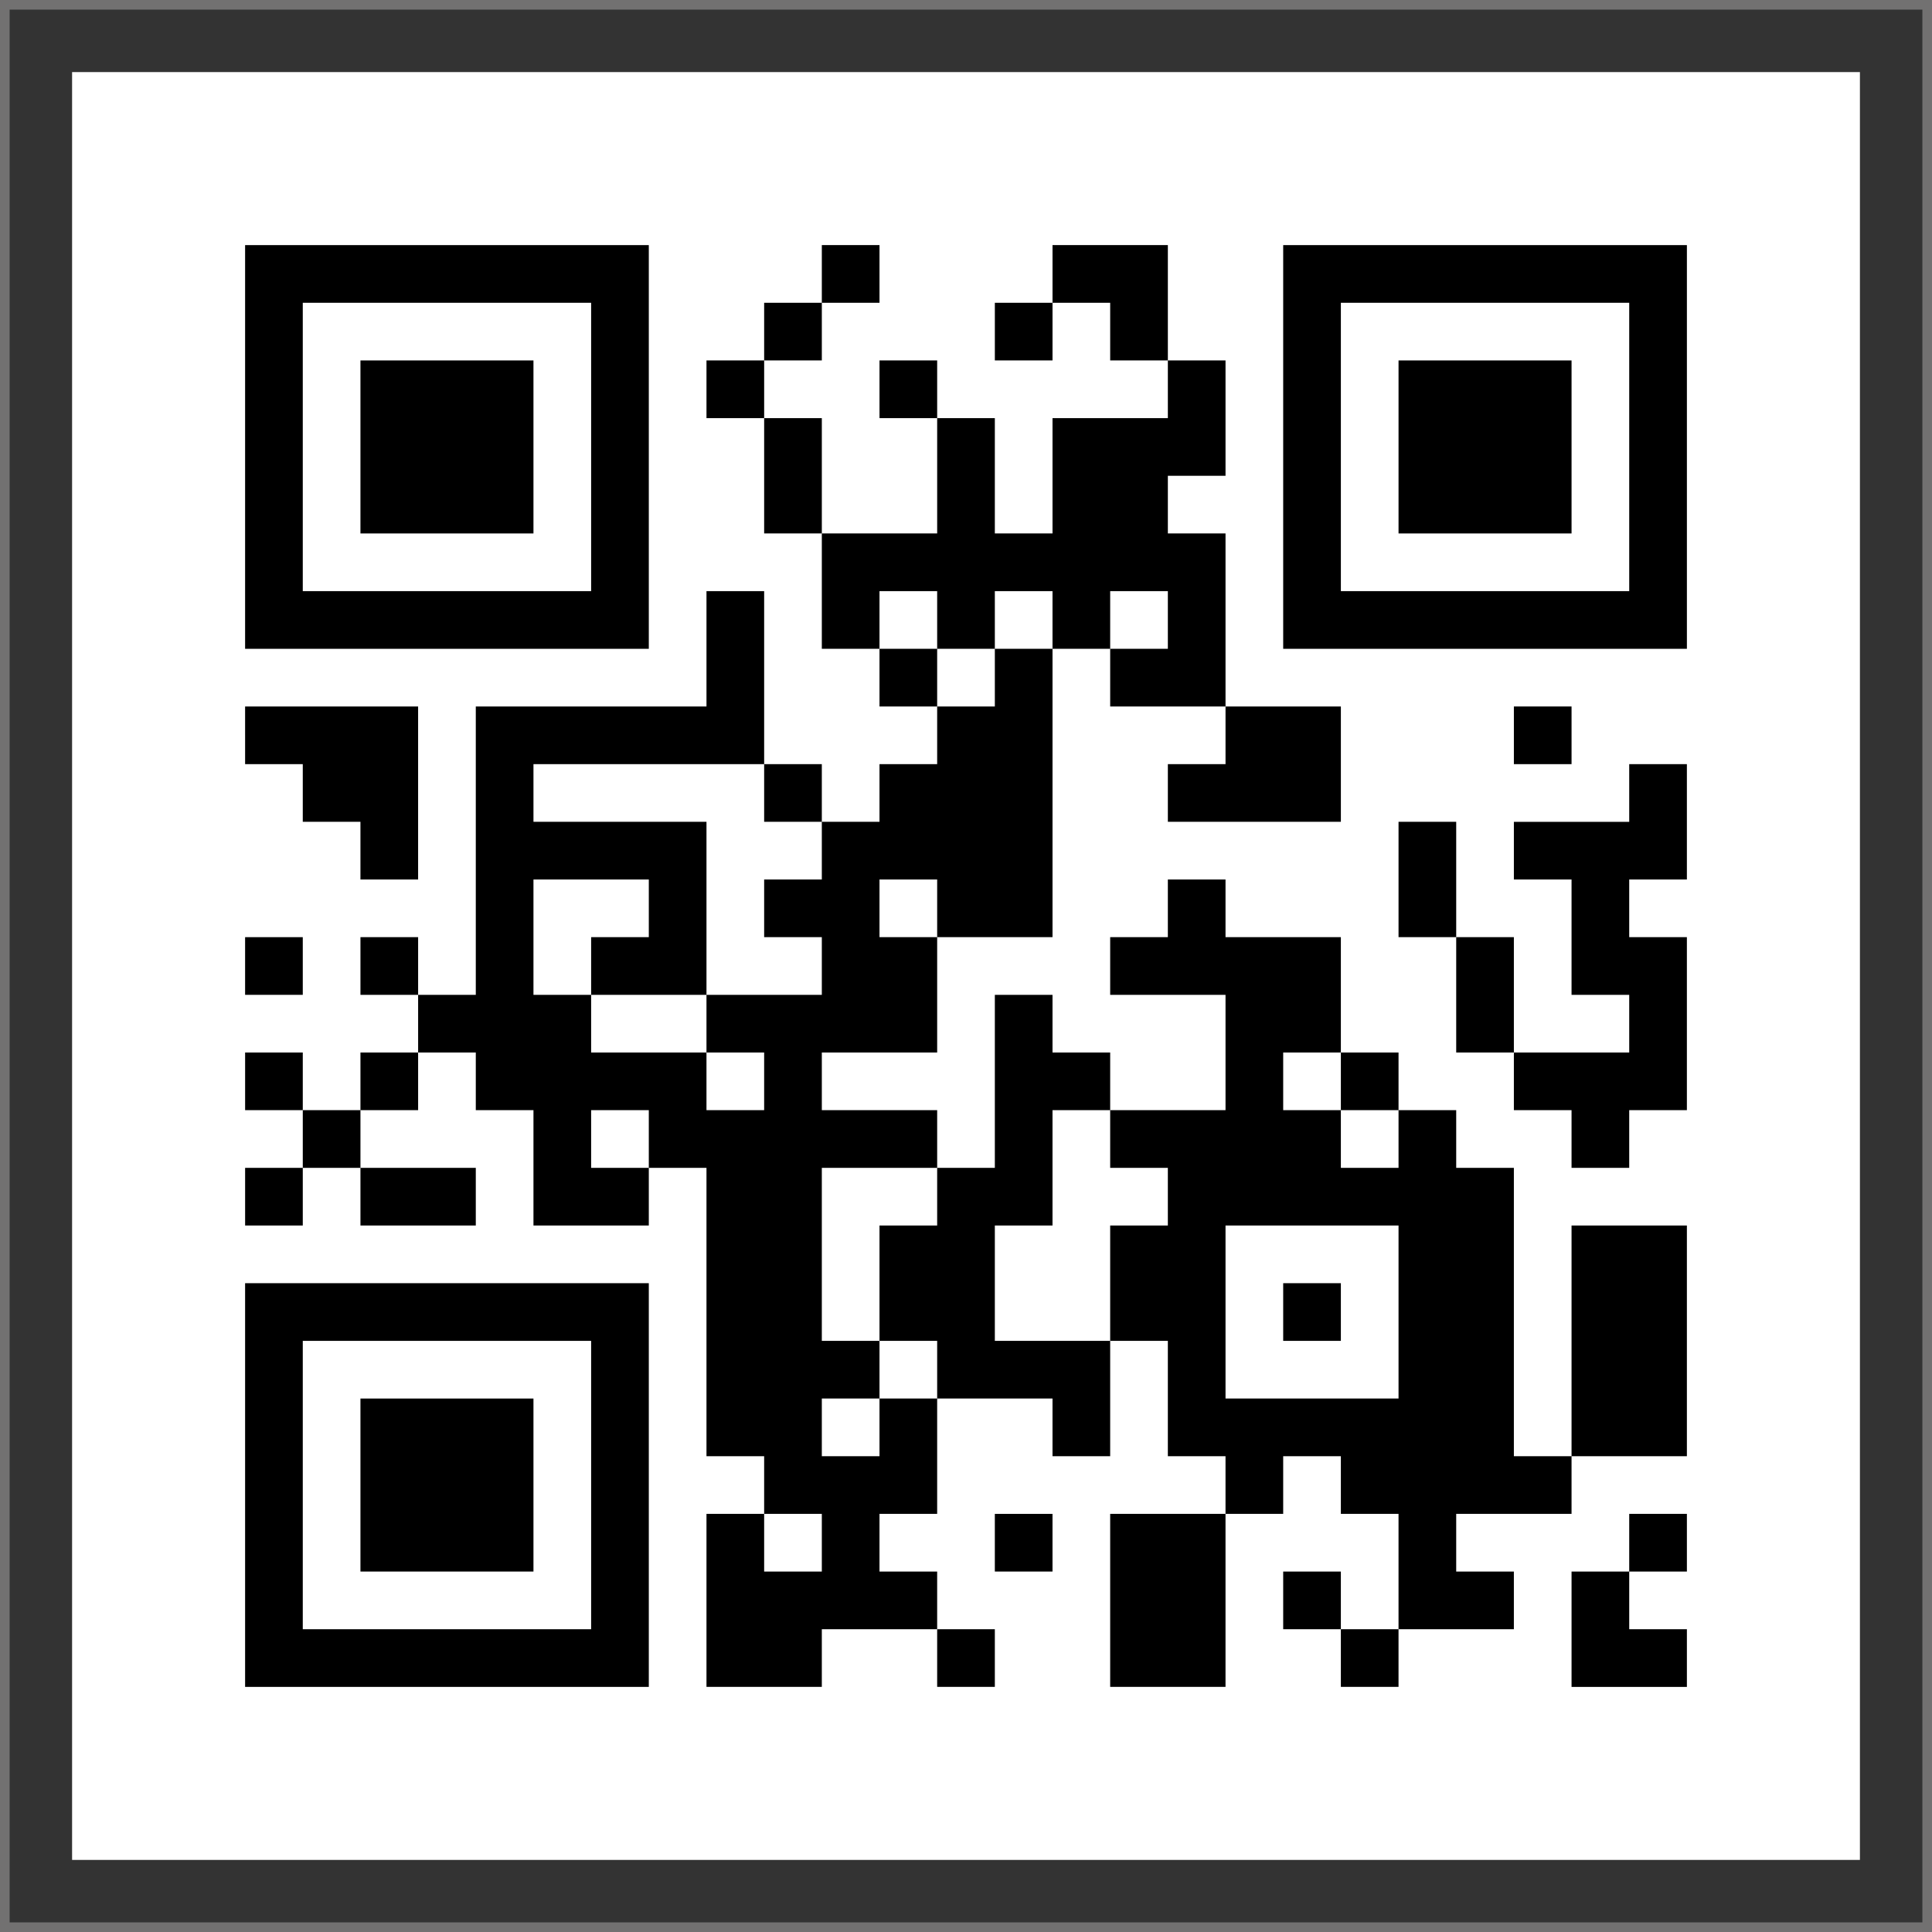
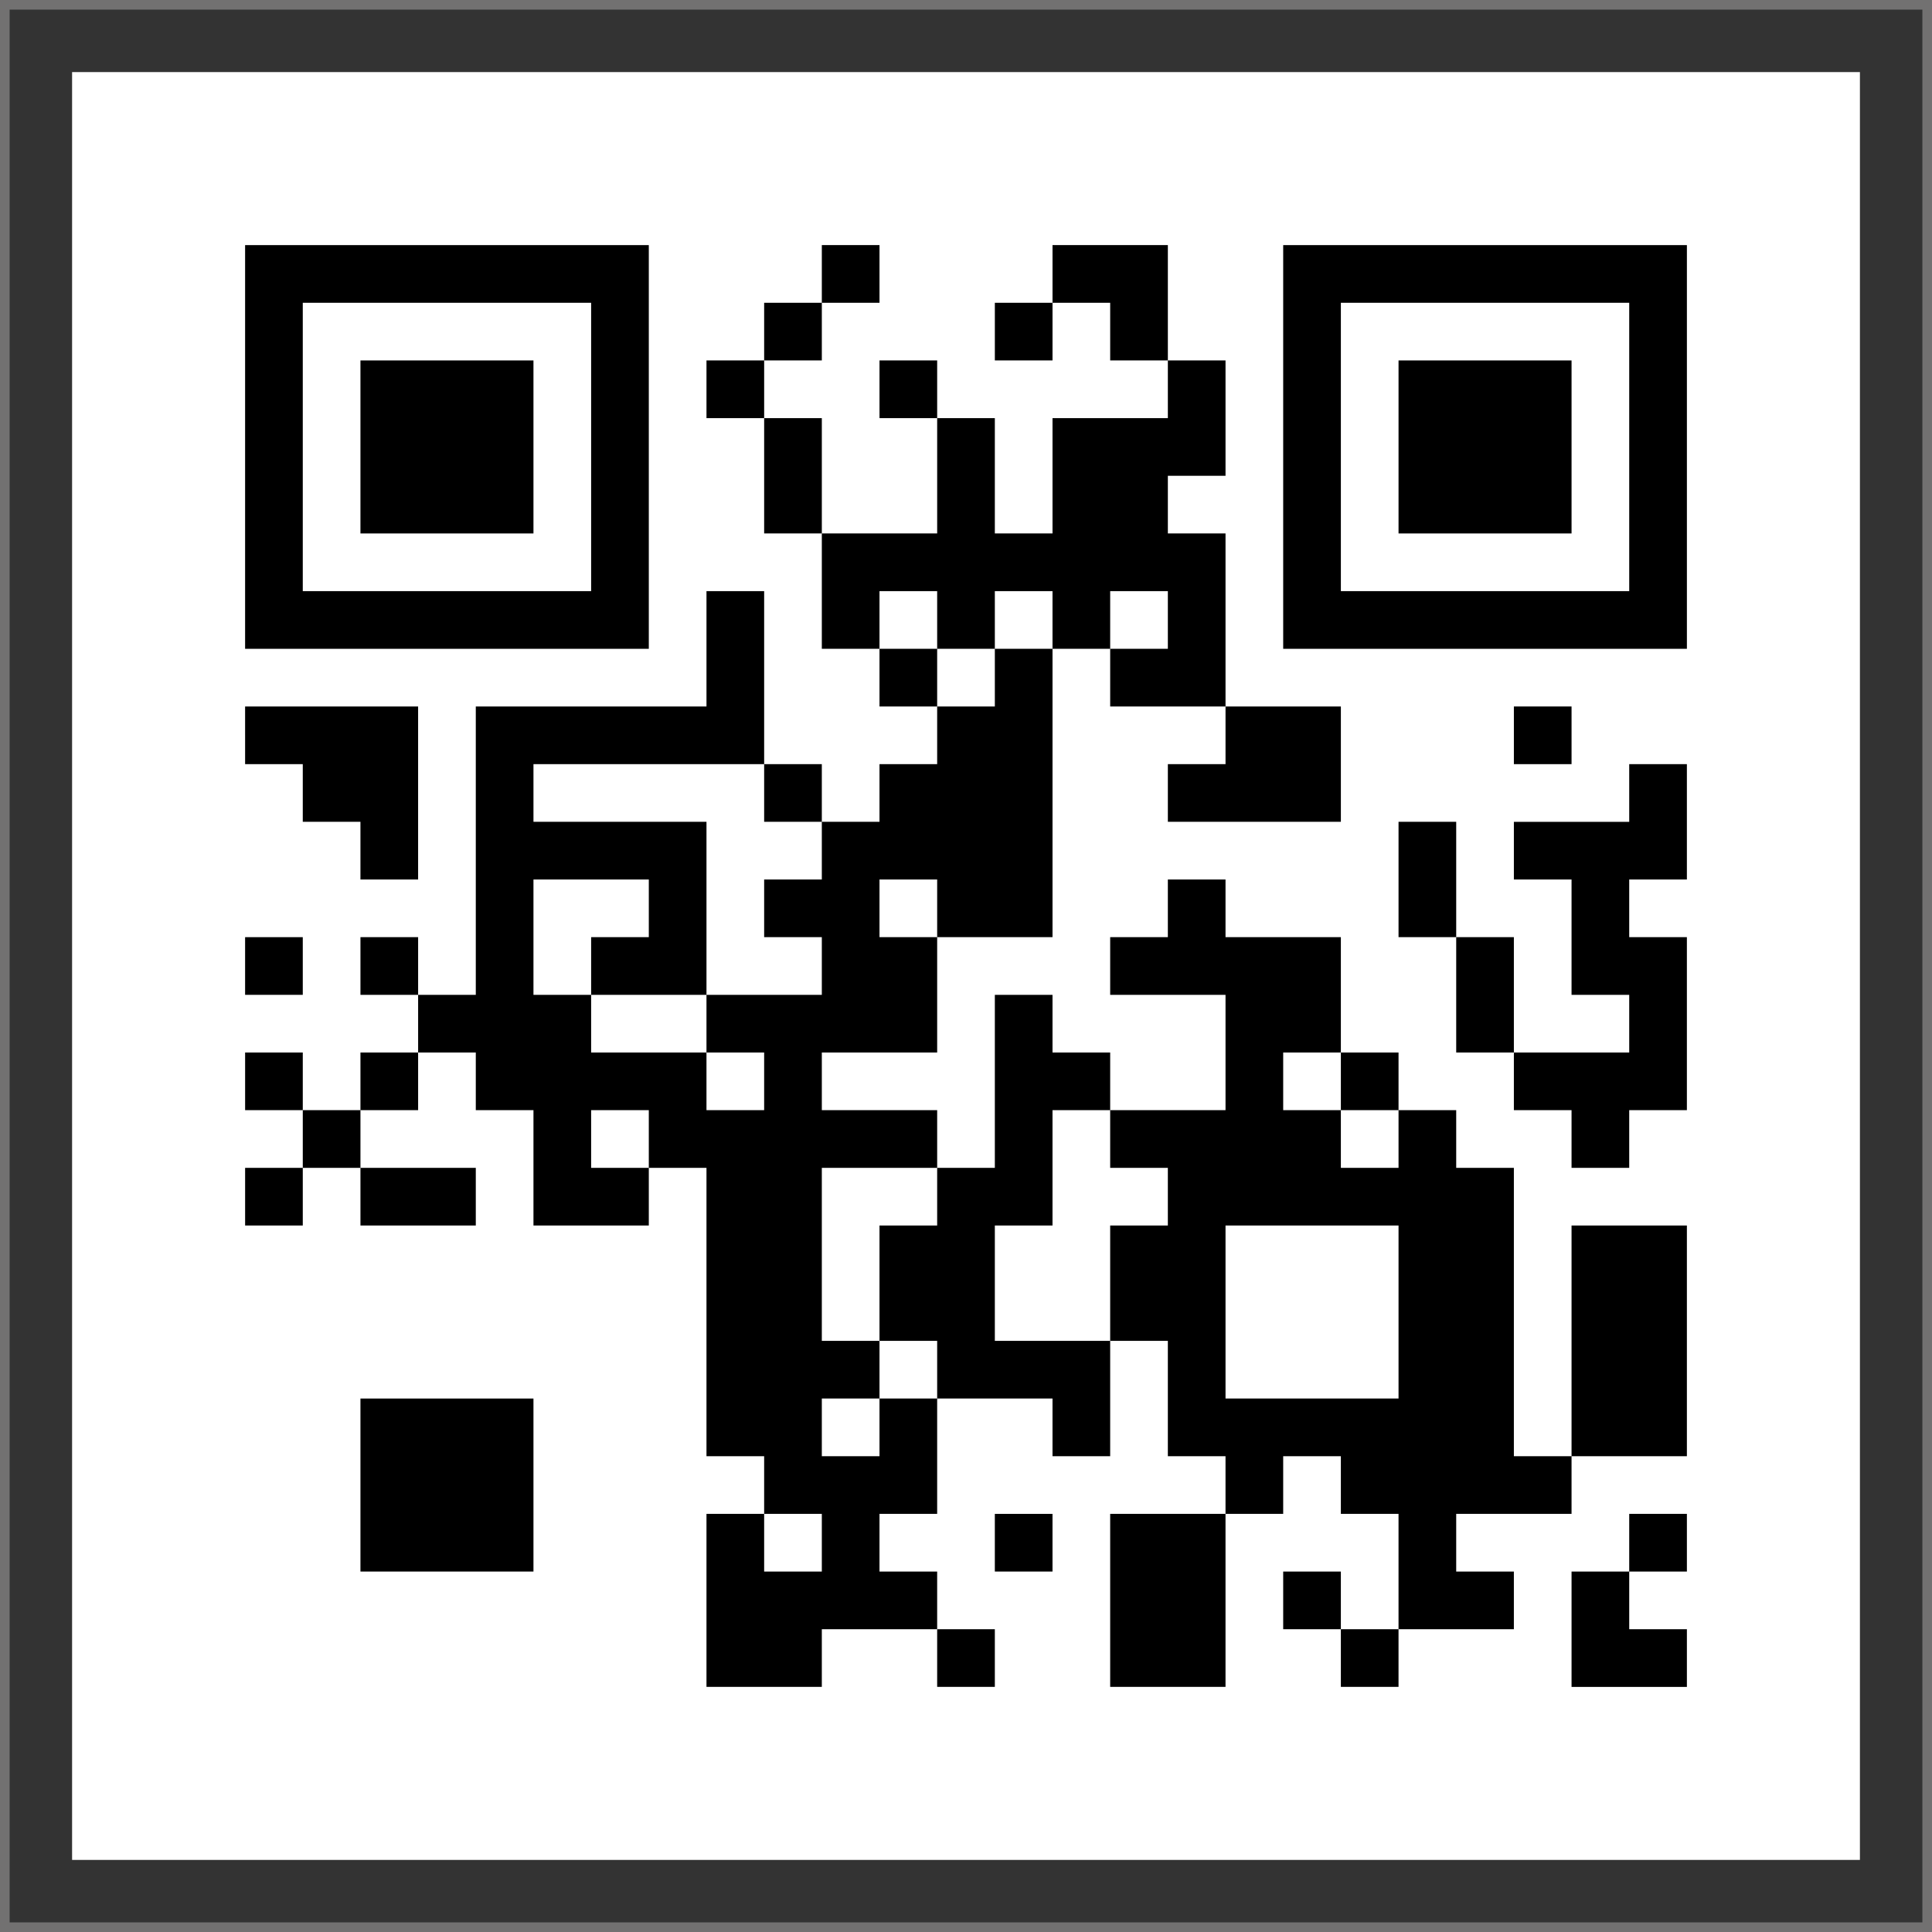
<svg xmlns="http://www.w3.org/2000/svg" viewBox="0 0 201 201">
  <rect x="0" y="0" width="201" height="201" fill="#333333" stroke="none" />
  <defs>
    <style>.cls-1{fill:none;stroke:#727171;stroke-miterlimit:10;}.cls-2{fill:#fff;}</style>
  </defs>
  <g id="contents">
    <rect class="cls-1" x="0.5" y="0.5" width="200" height="200" />
    <rect class="cls-2" x="7.5" y="7.5" width="186" height="186" />
    <path d="M25.5,46.5v21h42v-42h-42Zm36,0v15h-30v-30h30Zm0,0" />
    <path d="M37.5,46.5v9h18v-18h-18Zm0,0" />
    <path d="M85.5,28.5v3h-6v6h-6v6h6v12h6v12h6v6h6v6h-6v6h-6v-6h-6v-18h-6v12h-24v30h-6v-6h-6v6h6v6h-6v6h-6v-6h-6v6h6v6h-6v6h6v-6h6v6h12v-6h-12v-6h6v-6h6v6h6v12h12v-6h6v30h6v6h-6v18h12v-6h12v6h6v-6h-6v-6h-6v-6h6v-12h12v6h6v-12h6v12h6v6h-12v18h12v-18h6v-6h6v6h6v12h-6v-6h-6v6h6v6h6v-6h12v-6h-6v-6h12v-6h12v-24h-12v24h-6v-30h-6v-6h-6v-6h-6v-12h-12v-6h-6v6h-6v6h12v12h-12v-6h-6v-6h-6v18h-6v-6h-12v-6h12v-12h12v-30h6v6h12v6h-6v6h18v-12h-12v-18h-6v-6h6v-12h-6v-12h-12v6h-6v6h6v-6h6v6h6v6h-12v12h-6v-12h-6v-6h-6v6h6v12h-12v-12h-6v-6h6v-6h6v-6h-6Zm12,36v3h6v-6h6v6h-6v6h-6v-6h-6v-6h6Zm24,0v3h-6v-6h6Zm-42,18v3h6v6h-6v6h6v6h-12v6h6v6h-6v-6h-12v-6h-6v-12h12v6h-6v6h12v-18h-18v-6h24Zm18,12v3h-6v-6h6Zm42,18v3h6v6h-6v-6h-6v-6h6Zm-72,6v3h-6v-6h6Zm48,0v3h6v6h-6v12h-12v-12h6v-12h6Zm-18,6v3h-6v12h6v6h-6v6h-6v-6h6v-6h-6v-18h12Zm48,12v9h-18v-18h18Zm-60,24v3h-6v-6h6Zm0,0" />
-     <path d="M133.5,136.5v3h6v-6h-6Zm0,0" />
    <path d="M133.5,46.5v21h42v-42h-42Zm36,0v15h-30v-30h30Zm0,0" />
    <path d="M145.5,46.5v9h18v-18h-18Zm0,0" />
    <path d="M25.5,76.5v3h6v6h6v6h6v-18h-18Zm0,0" />
    <path d="M157.5,76.5v3h6v-6h-6Zm0,0" />
    <path d="M169.5,82.5v3h-12v6h6v12h6v6h-12v-12h-6v-12h-6v12h6v12h6v6h6v6h6v-6h6v-18h-6v-6h6v-12h-6Zm0,0" />
    <path d="M25.5,100.5v3h6v-6h-6Zm0,0" />
-     <path d="M25.5,154.5v21h42v-42h-42Zm36,0v15h-30v-30h30Zm0,0" />
    <path d="M37.5,154.5v9h18v-18h-18Zm0,0" />
    <path d="M103.5,160.5v3h6v-6h-6Zm0,0" />
    <path d="M169.5,160.5v3h-6v12h12v-6h-6v-6h6v-6h-6Zm0,0" />
  </g>
</svg>